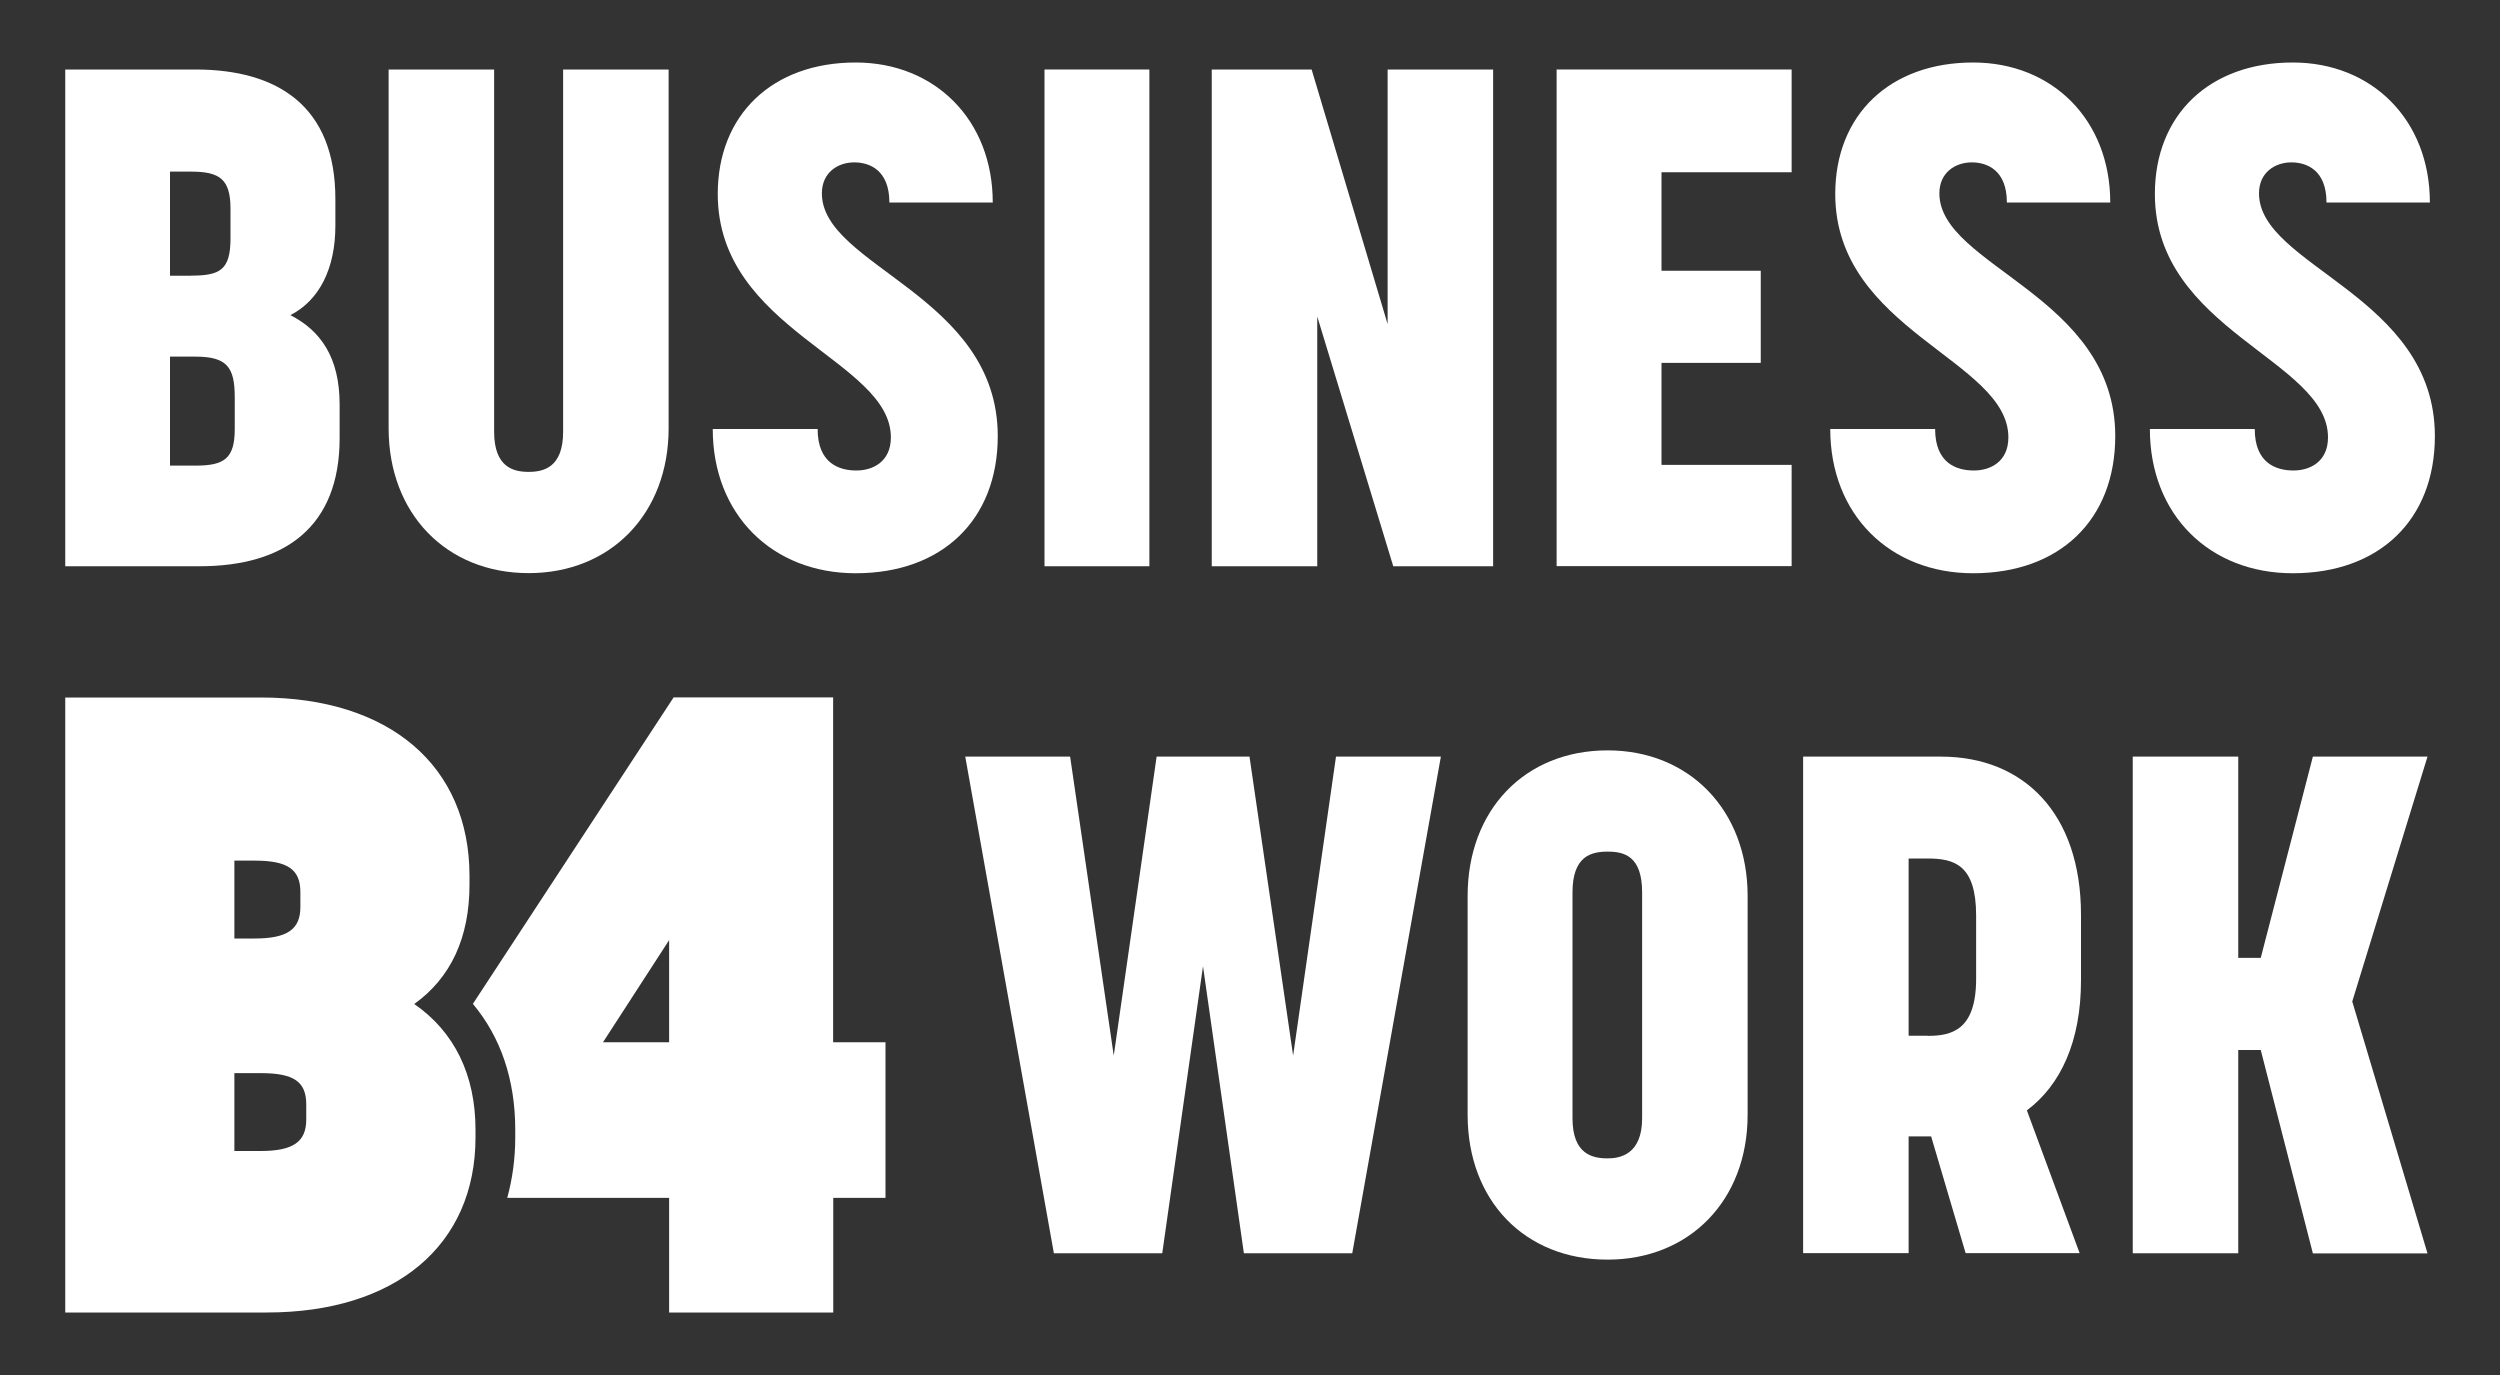
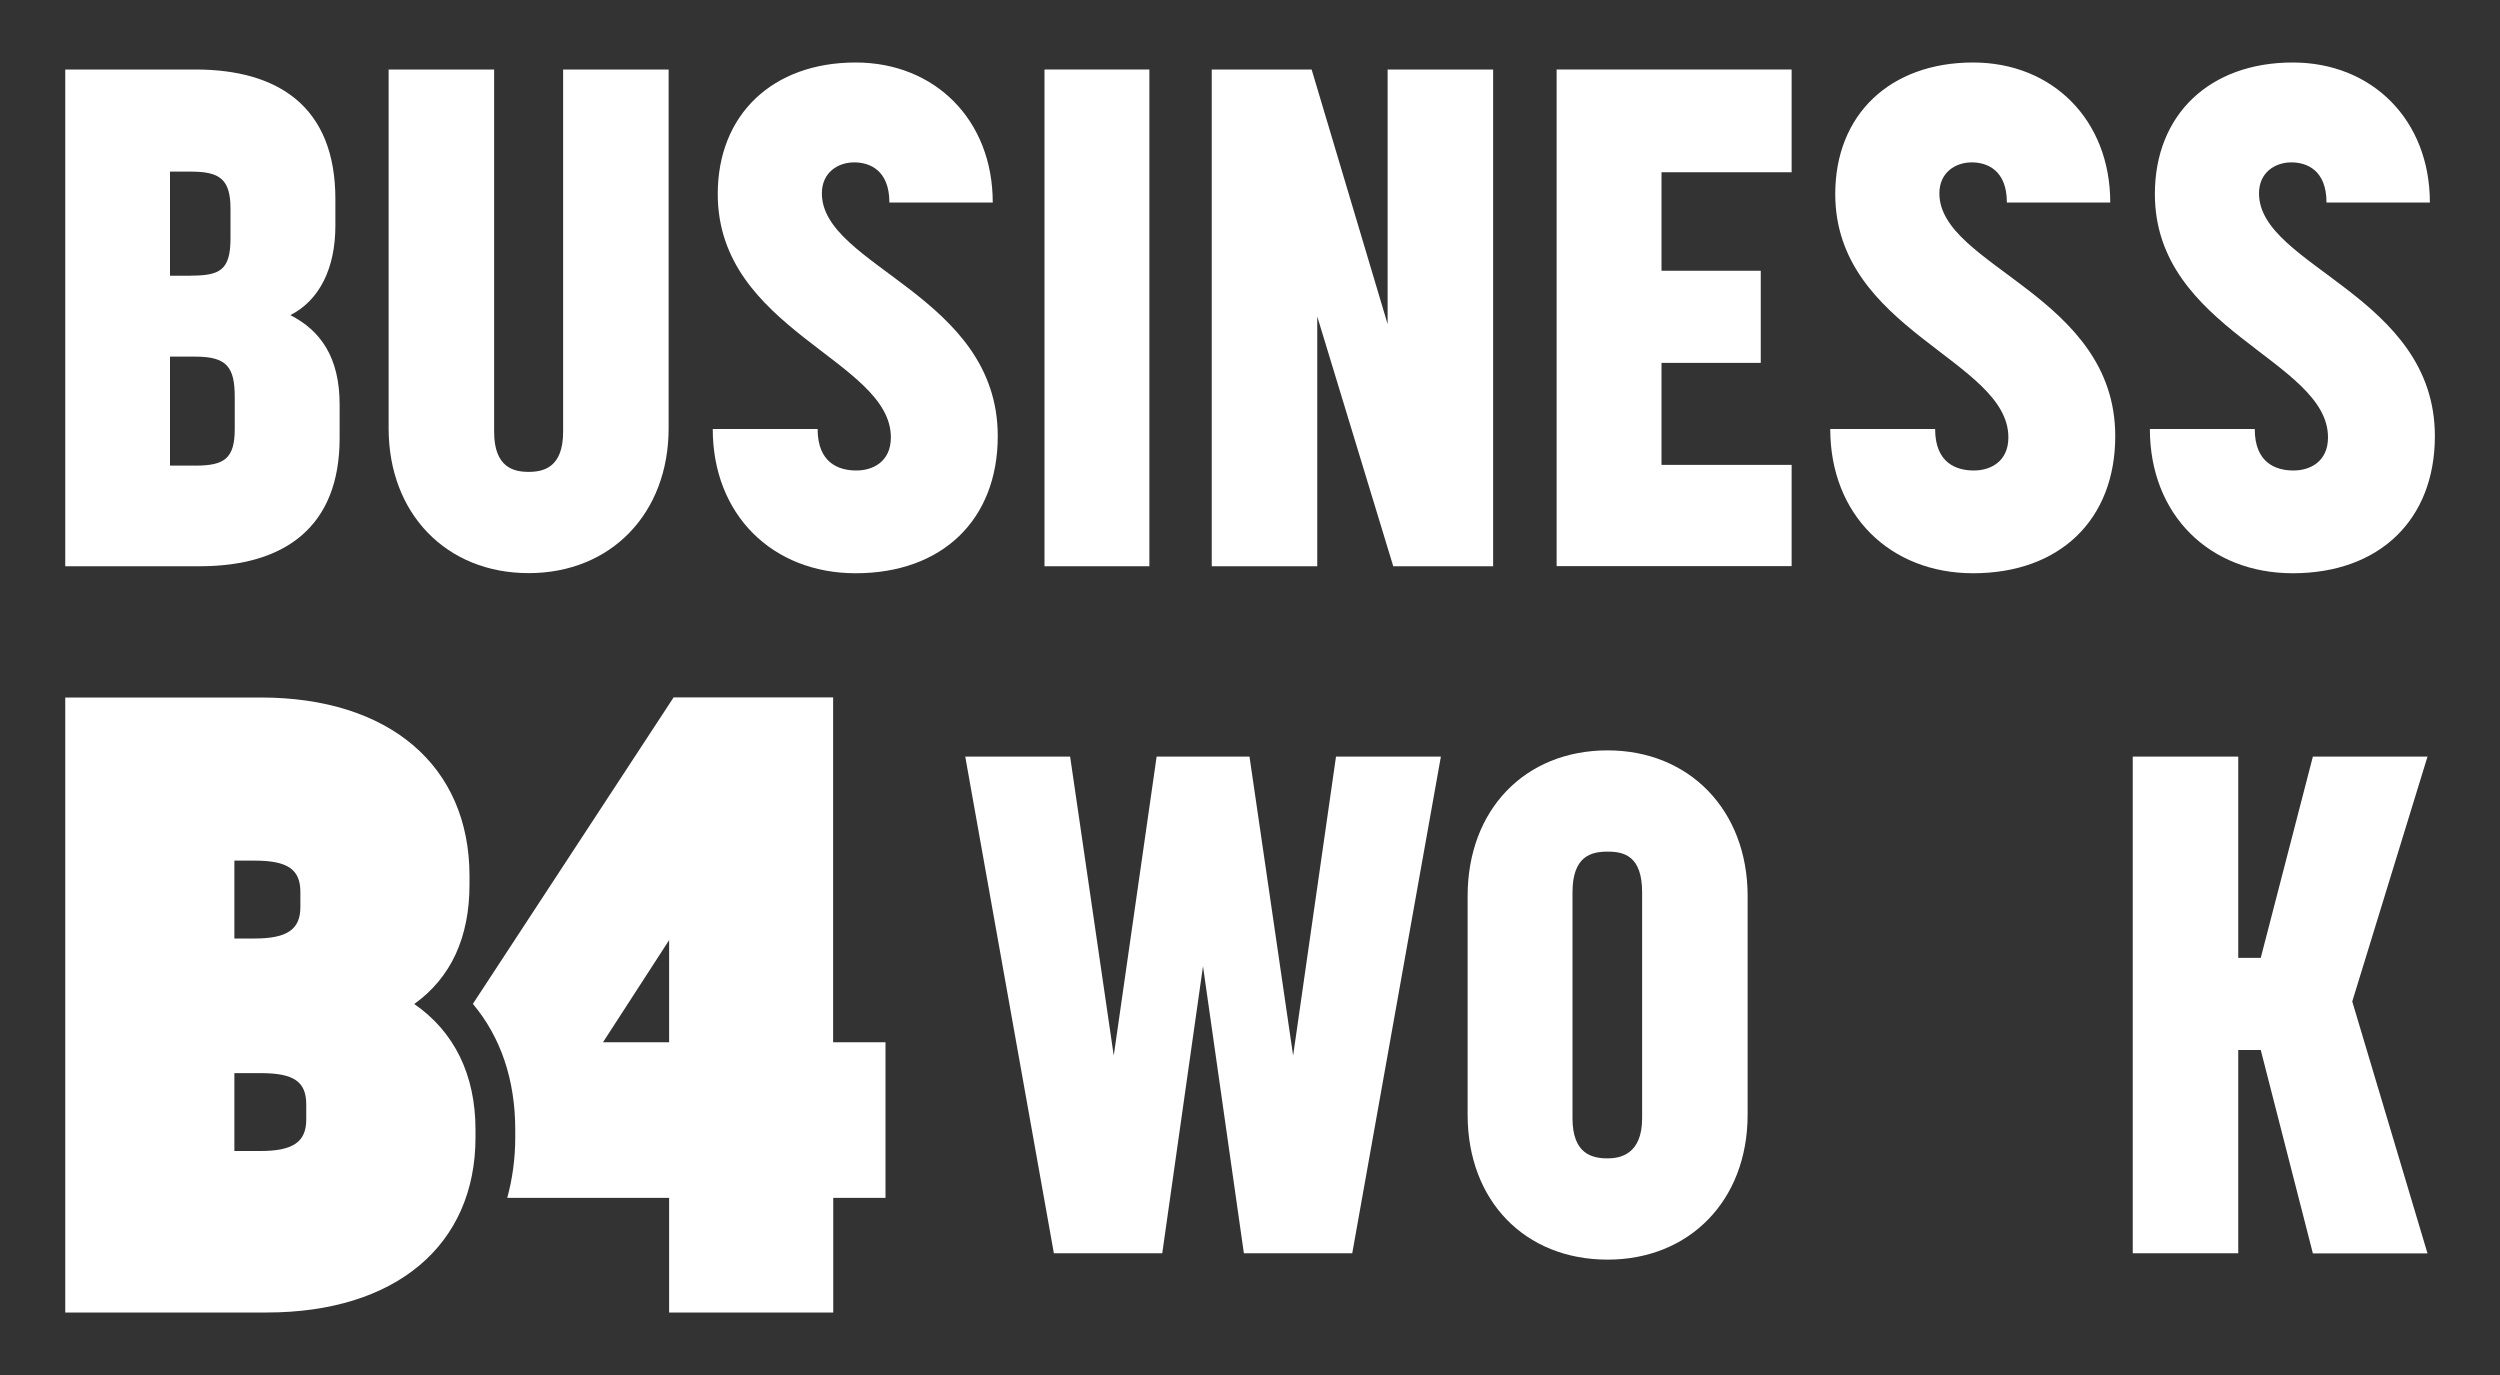
<svg xmlns="http://www.w3.org/2000/svg" version="1.1" id="Logo" x="0px" y="0px" viewBox="0 0 200 110" style="enable-background:new 0 0 200 110;" xml:space="preserve">
  <rect x="0" y="0" width="200" height="110" fill="#333333" stroke="none" />
  <style type="text/css">
	.st0{fill:#E7326D;}
	.st1{fill:#004F8B;}
	.st2{fill:#FFFFFF;}
</style>
  <g>
    <g>
      <path class="st2" d="M5.22,5.56h10.41c6.58,0,11.2,2.93,11.2,10.36v2.14c0,3.43-1.29,5.97-3.6,7.15c2.42,1.24,3.94,3.38,3.94,7.15    v2.7c0,7.04-4.33,10.24-11.2,10.24H5.22V5.56z M15.29,22.05c2.31,0,3.15-0.45,3.15-2.98v-2.36c0-2.36-0.84-2.98-3.15-2.98H13.6    v8.33H15.29z M15.63,37.25c2.31,0,3.15-0.56,3.15-2.93v-2.53c0-2.42-0.62-3.26-3.15-3.26H13.6v8.72H15.63z" />
      <path class="st2" d="M31.09,34.27V5.56h8.44v28.98c0,2.87,1.58,3.21,2.76,3.21s2.76-0.34,2.76-3.21V5.56h8.44v28.7    c0,6.81-4.61,11.59-11.2,11.59S31.09,41.08,31.09,34.27z" />
      <path class="st2" d="M57.02,34.32h8.39c0,2.76,1.74,3.32,3.1,3.32c1.29,0,2.76-0.68,2.76-2.65c0-6.19-13.85-8.55-13.85-19.47    C57.42,9.16,61.81,5,68.45,5c6.36,0,10.97,4.61,10.97,11.2h-8.27c0-2.59-1.58-3.21-2.81-3.21c-1.29,0-2.59,0.79-2.59,2.48    c0,5.85,14.07,8.16,14.07,19.42c0,6.7-4.45,10.97-11.37,10.97C61.81,45.86,57.02,41.19,57.02,34.32z" />
      <path class="st2" d="M83.56,5.56h8.39V45.3h-8.39V5.56z" />
      <path class="st2" d="M96.94,5.56h7.99l6.08,20.37V5.56h8.44V45.3h-7.99l-6.08-19.98V45.3h-8.44V5.56z" />
      <path class="st2" d="M124.53,5.56h18.8v8.22h-10.41v7.88h7.94v7.37h-7.94v8.16h10.41v8.1h-18.8V5.56z" />
      <path class="st2" d="M146.42,34.32h8.39c0,2.76,1.74,3.32,3.1,3.32c1.29,0,2.76-0.68,2.76-2.65c0-6.19-13.85-8.55-13.85-19.47    c0-6.36,4.39-10.52,11.03-10.52c6.36,0,10.97,4.61,10.97,11.2h-8.27c0-2.59-1.58-3.21-2.81-3.21c-1.29,0-2.59,0.79-2.59,2.48    c0,5.85,14.07,8.16,14.07,19.42c0,6.7-4.45,10.97-11.37,10.97C151.21,45.86,146.42,41.19,146.42,34.32z" />
      <path class="st2" d="M171.99,34.32h8.39c0,2.76,1.74,3.32,3.1,3.32c1.29,0,2.76-0.68,2.76-2.65c0-6.19-13.85-8.55-13.85-19.47    c0-6.36,4.39-10.52,11.03-10.52c6.36,0,10.97,4.61,10.97,11.2h-8.27c0-2.59-1.58-3.21-2.81-3.21c-1.29,0-2.59,0.79-2.59,2.48    c0,5.85,14.07,8.16,14.07,19.42c0,6.7-4.45,10.97-11.37,10.97C176.77,45.86,171.99,41.19,171.99,34.32z" />
    </g>
    <g>
      <path class="st2" d="M77.22,60.53h8.39l3.49,23.92l3.43-23.92h7.43l3.49,23.92l3.43-23.92h8.39l-7.09,39.73h-8.67L96.24,77.3    l-3.26,22.96h-8.67L77.22,60.53z" />
      <path class="st2" d="M117.41,89.18v-17.5c0-6.87,4.56-11.65,11.2-11.65c6.53,0,11.2,4.78,11.2,11.65v17.5    c0,6.87-4.67,11.59-11.2,11.59C121.97,100.77,117.41,96.04,117.41,89.18z M131.37,89.46V71.39c0-2.93-1.46-3.26-2.76-3.26    s-2.81,0.34-2.81,3.26v18.07c0,2.87,1.58,3.21,2.81,3.21C129.57,92.67,131.37,92.38,131.37,89.46z" />
-       <path class="st2" d="M144.25,60.53h11.03c6.58,0,11.2,4.5,11.2,12.66v5.23c0,4.9-1.63,8.39-4.33,10.41l4.22,11.42h-9.12    l-2.76-9.34h-1.8v9.34h-8.44V60.53z M154.21,82.87c1.91,0,3.88-0.45,3.88-4.56v-5.07c0-4.05-1.74-4.56-3.88-4.56h-1.52v14.18    H154.21z" />
      <path class="st2" d="M170.62,60.53h8.44v16.1h1.8l4.17-16.1h9.17l-6.02,19.59l6.02,20.15h-9.17L180.86,84h-1.8v16.26h-8.44V60.53z    " />
    </g>
    <g>
      <g>
        <path class="st2" d="M66.65,83.38V55.79H53.89L37.83,80.31c2.23,2.66,3.39,6.07,3.39,10.07v0.61c0,1.72-0.23,3.33-0.64,4.84     h12.95V105h13.13v-9.17h4.18V83.38H66.65z M53.53,83.38h-5.29l5.29-8.17V83.38z" />
      </g>
      <g>
        <path class="st2" d="M33.14,80.32c2.94-2.11,4.42-5.32,4.42-9.57v-0.67c0-8.81-6.4-14.28-16.71-14.28H5.22V105h16.11     c10.31,0,16.71-5.37,16.71-14.01v-0.61C38.04,85.99,36.35,82.54,33.14,80.32z M24.03,72.57c0,1.78-1.06,2.51-3.65,2.51h-1.63     v-6.23h1.63c2.63,0,3.65,0.7,3.65,2.51V72.57z M18.75,85.85h2.1c2.66,0,3.65,0.68,3.65,2.51v1.21c0,1.78-1.06,2.51-3.65,2.51     h-2.1V85.85z" />
      </g>
    </g>
  </g>
</svg>